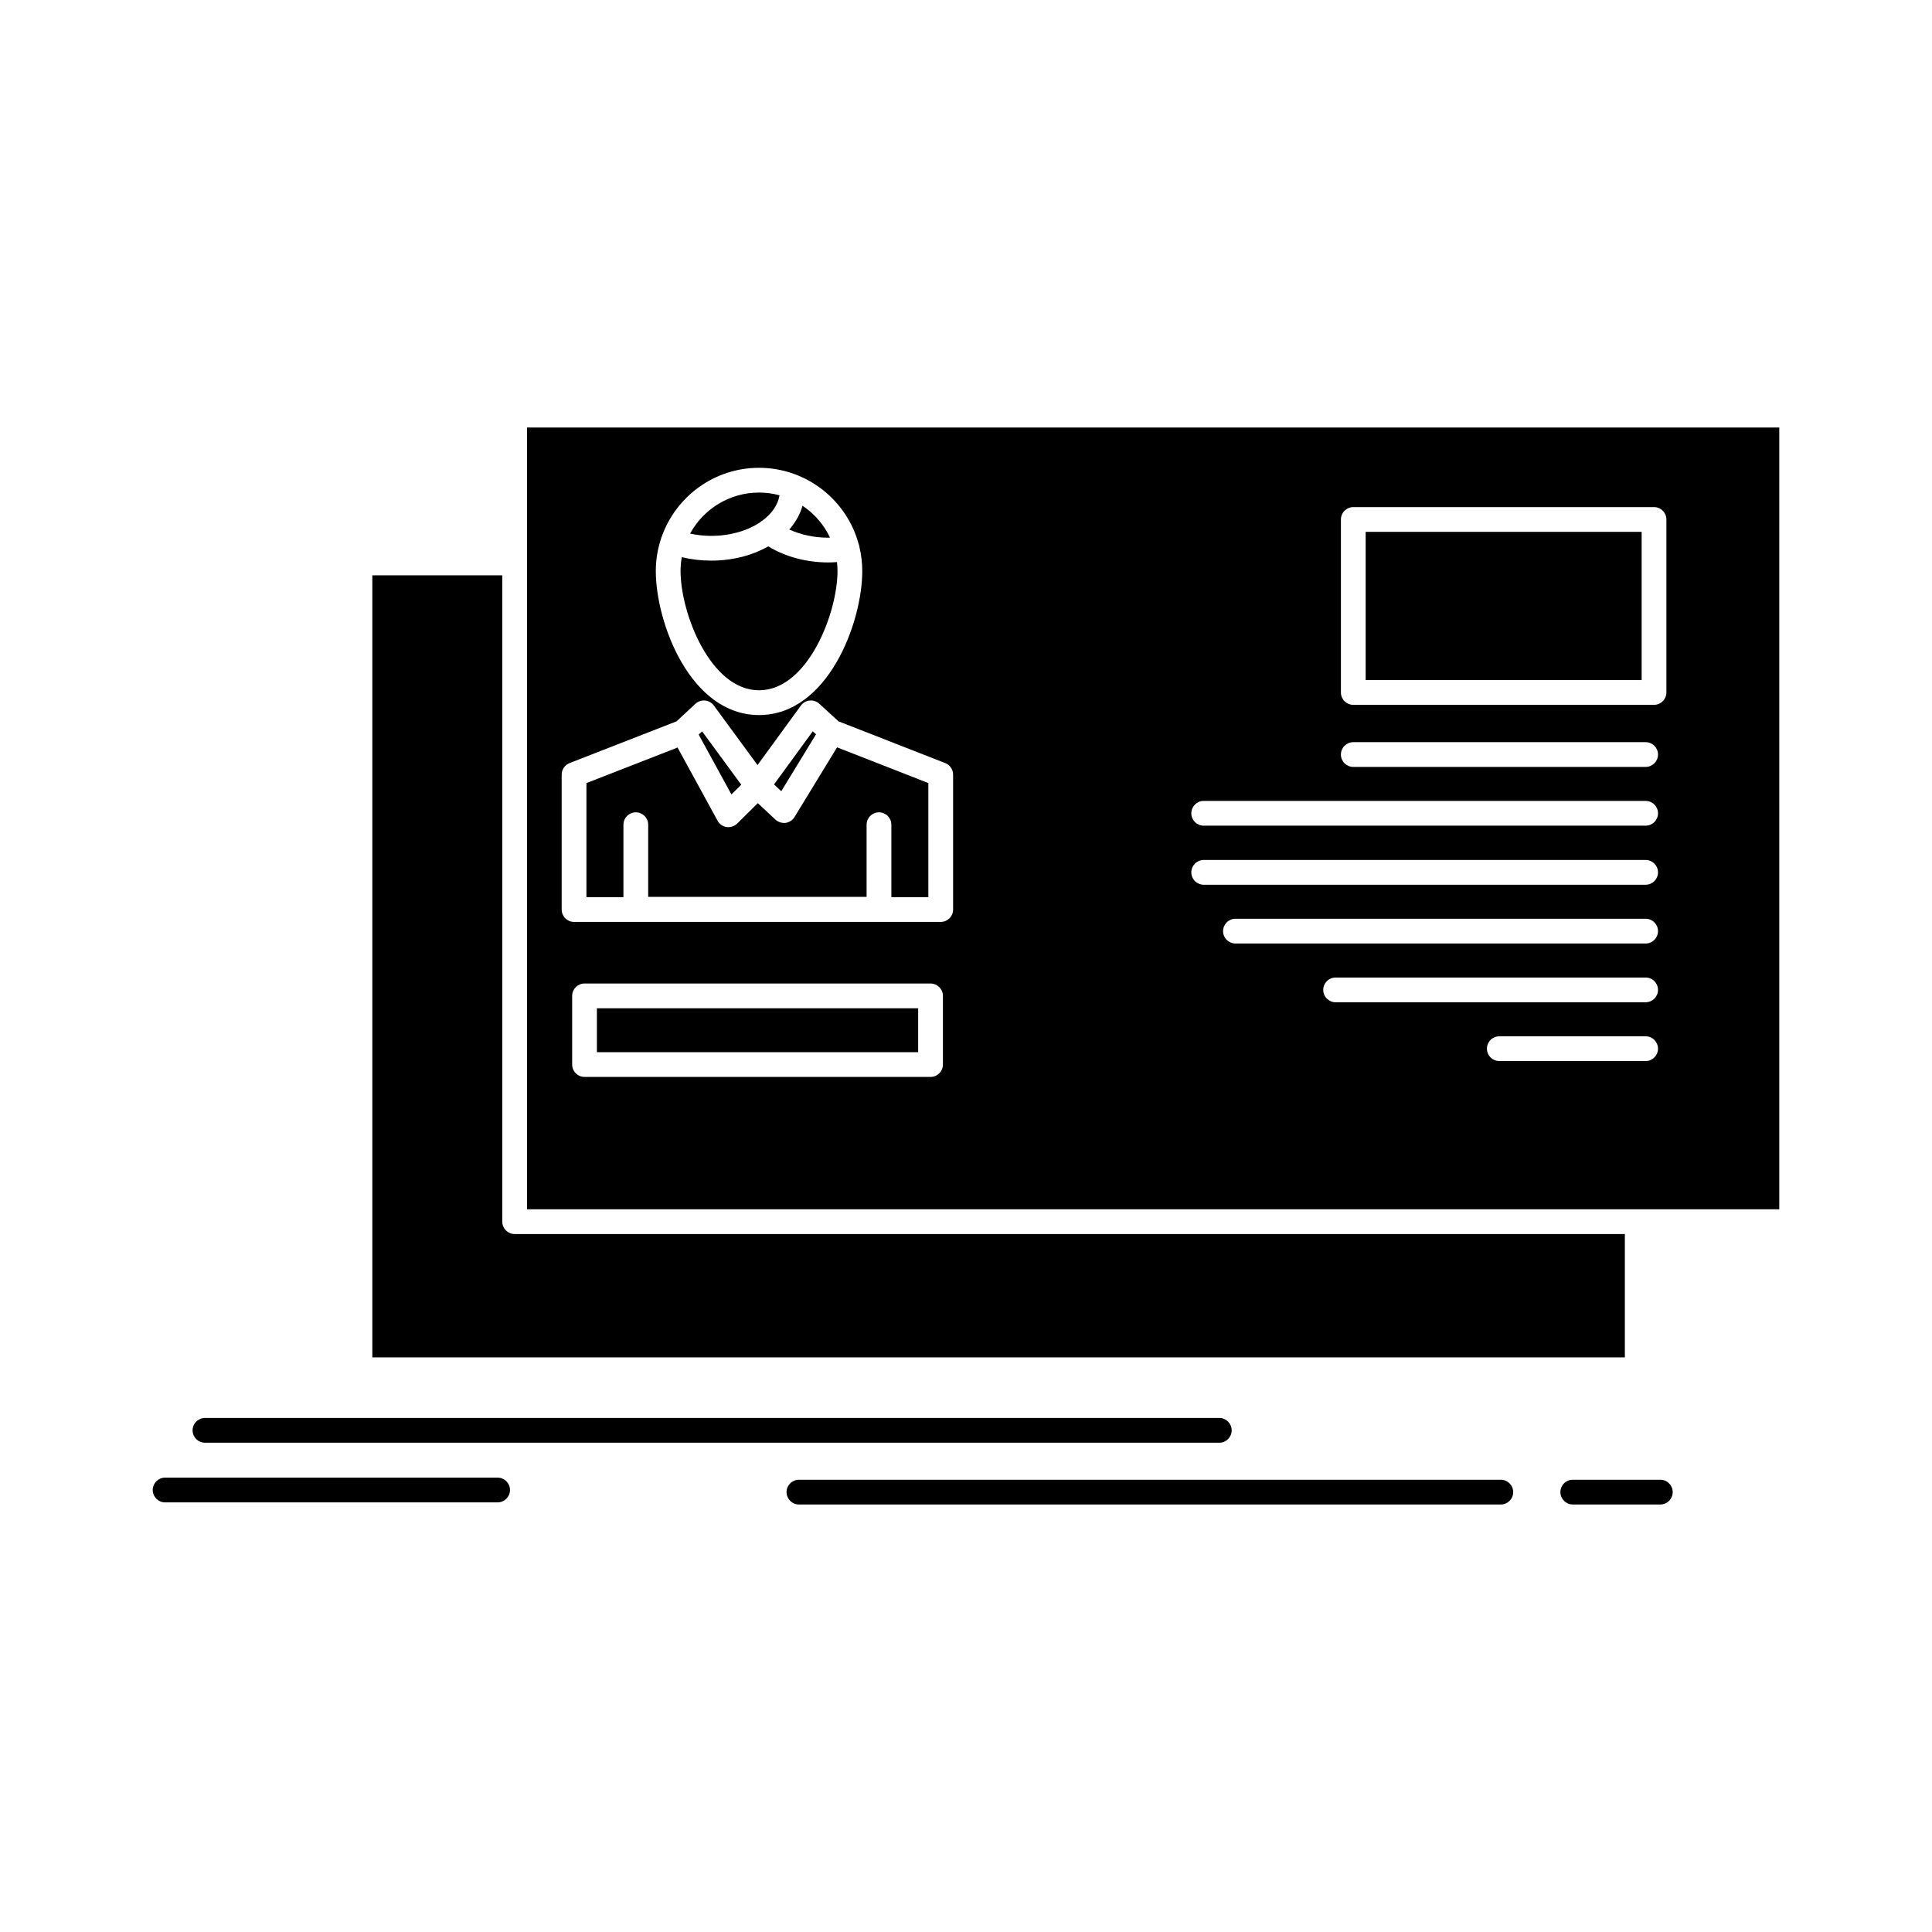
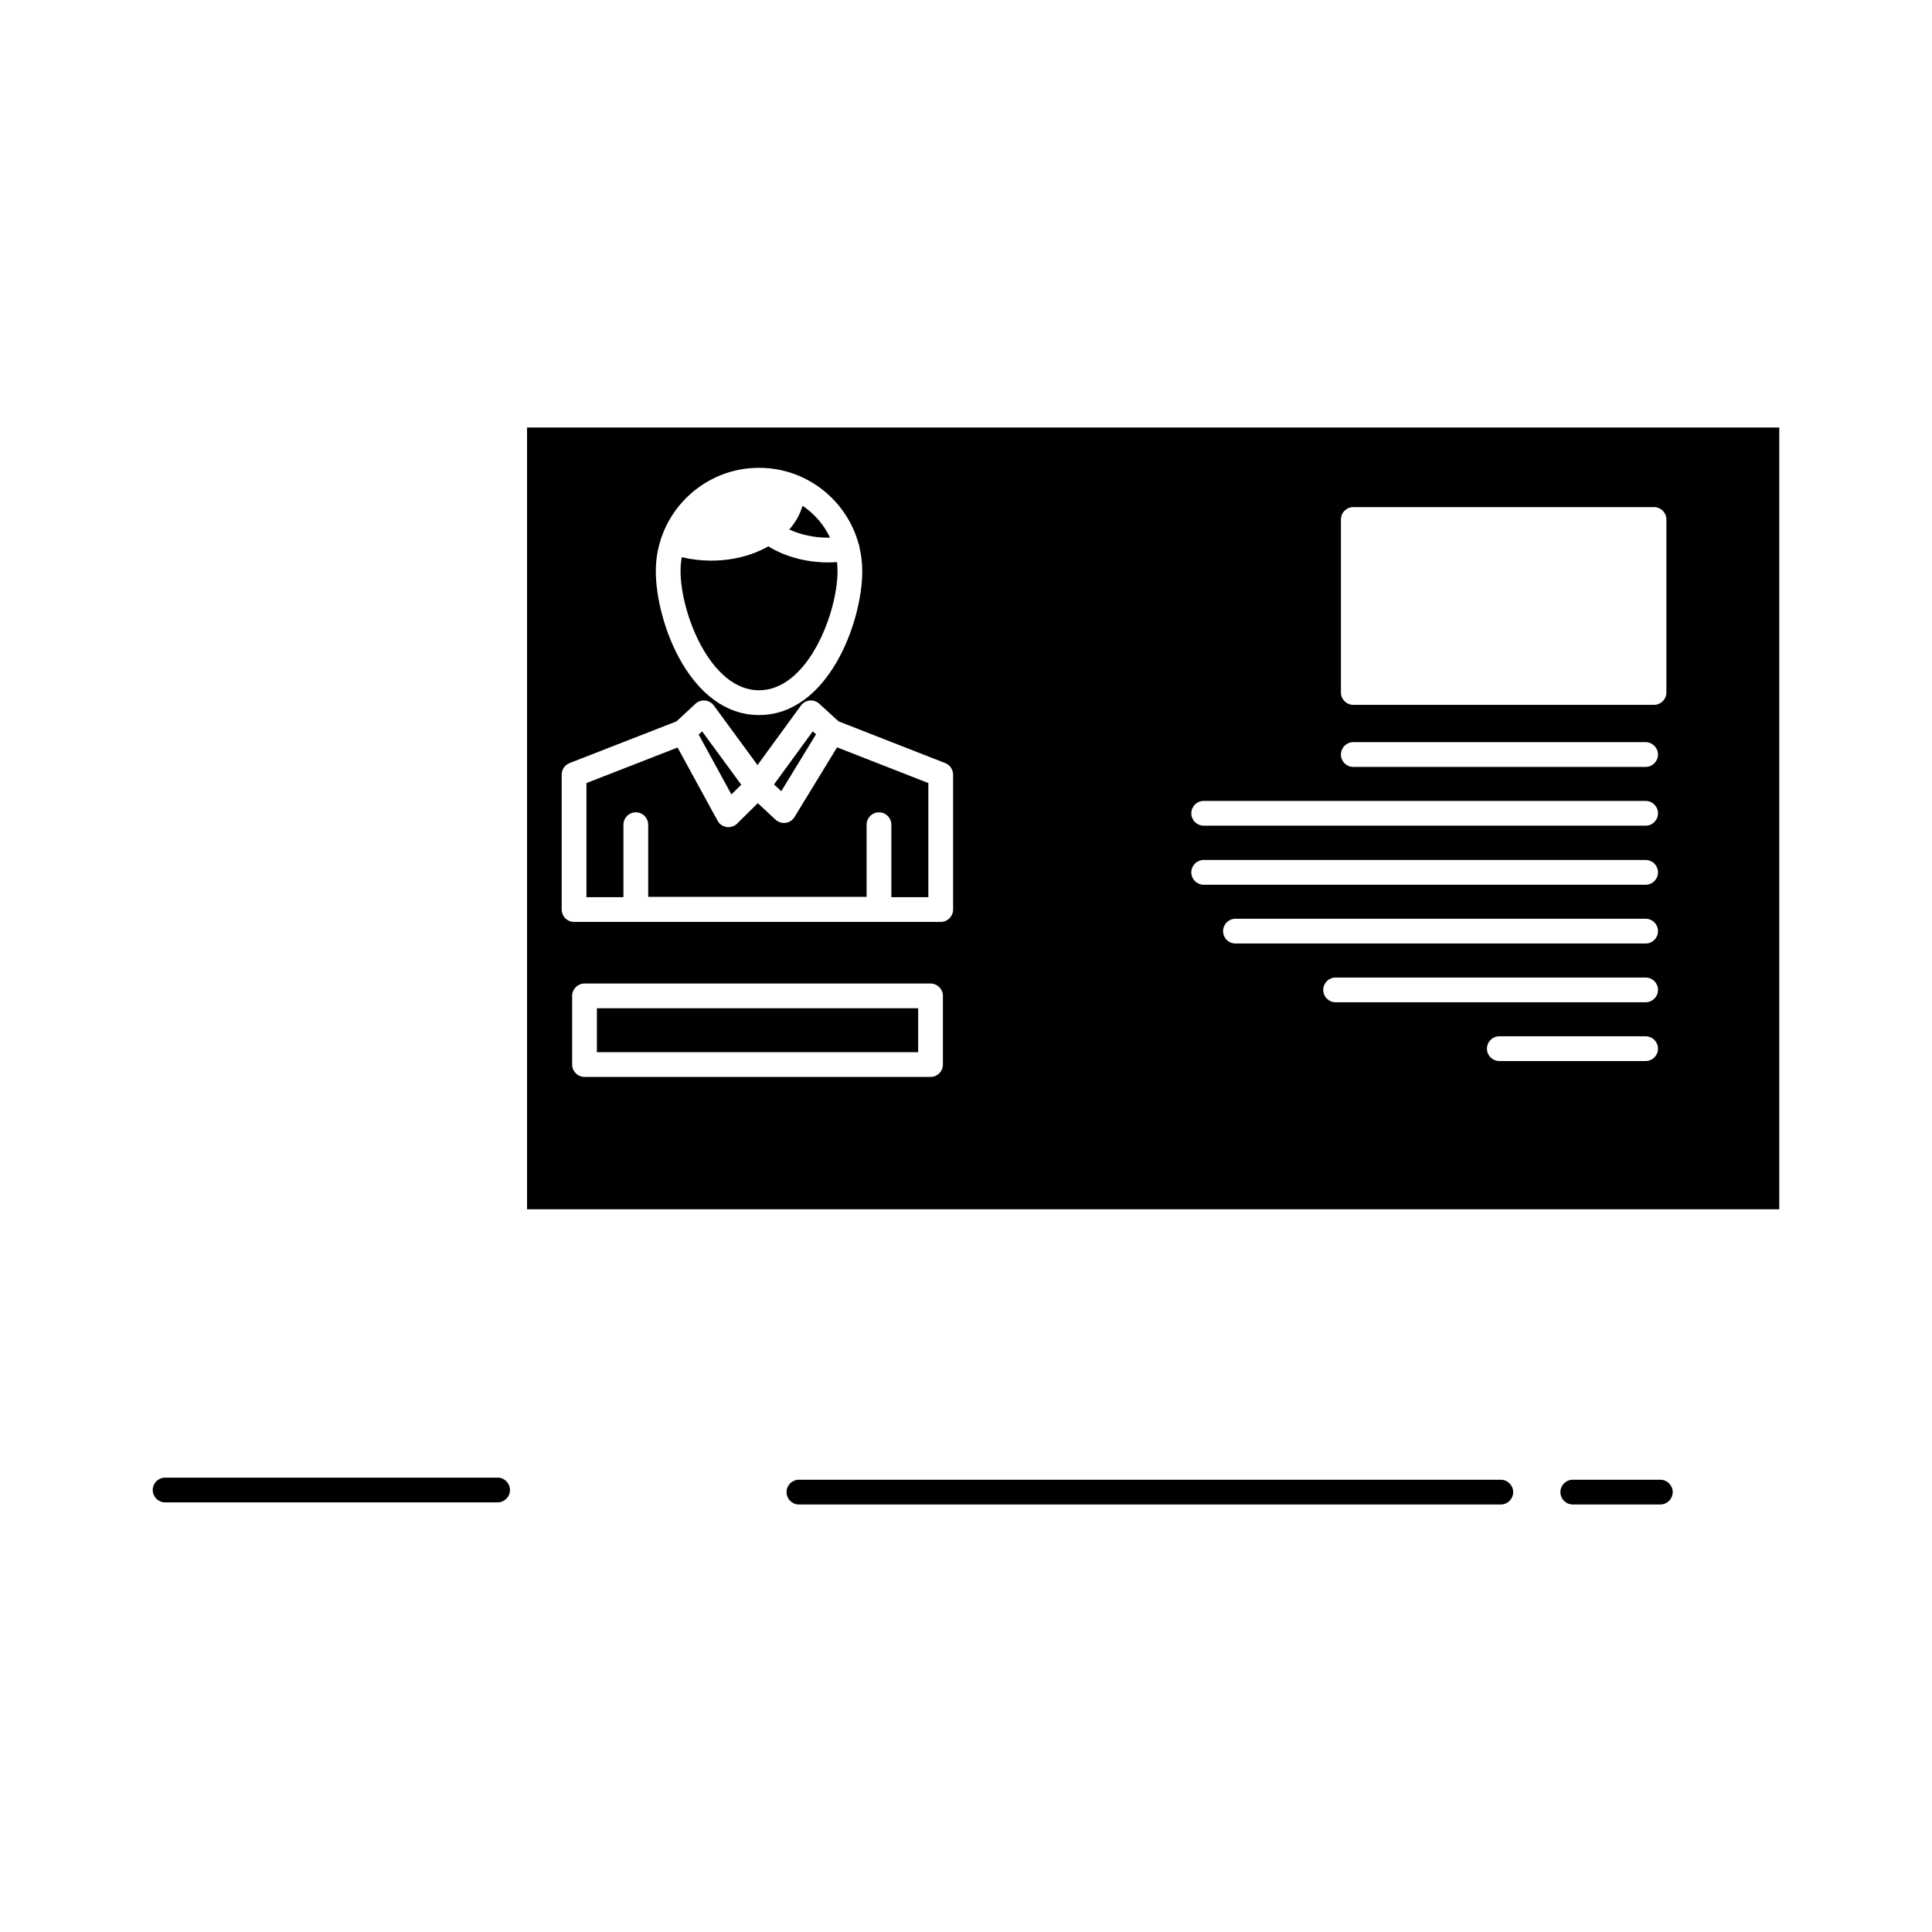
<svg xmlns="http://www.w3.org/2000/svg" height="512px" style="enable-background:new 0 0 512 512;" version="1.1" viewBox="0 0 512 512" width="512px" xml:space="preserve">
  <g id="A_-_42_x2C__id_x2C__user_x2C__identity_x2C__card_x2C__invitation">
    <g>
-       <path d="M201.406,138.432c0.194-0.178,0.403-0.332,0.626-0.455c2.478-1.828,4.133-4.15,4.553-6.719    c-1.732-0.469-3.551-0.724-5.43-0.724c-7.879,0-14.748,4.404-18.276,10.879c1.803,0.38,3.675,0.6,5.563,0.6    C193.507,142.014,198.095,140.641,201.406,138.432z" />
      <path d="M219.963,142.469c-1.623-3.43-4.155-6.348-7.286-8.439c-0.658,2.294-1.86,4.419-3.511,6.295    c3.033,1.389,6.594,2.167,10.26,2.167C219.6,142.491,219.786,142.472,219.963,142.469z" />
      <path d="M201.154,182.932c12.901,0,20.797-20.459,20.797-31.6c0-0.803-0.05-1.592-0.139-2.371    c-0.81,0.056-1.609,0.089-2.387,0.089c-5.749,0-11.381-1.537-15.824-4.26c-4.167,2.38-9.404,3.783-15.161,3.783    c-2.626,0-5.252-0.316-7.753-0.913c-0.213,1.193-0.332,2.419-0.332,3.672C180.356,162.473,188.253,182.932,201.154,182.932z" />
-       <rect height="39.287" width="73.139" x="361.914" y="140.945" />
-       <path d="M430.603,327.034H136.394c-1.811,0-3.28-1.468-3.28-3.279v-171.29h-34.44v207.261h331.929V327.034z" />
      <polygon points="216.256,194.596 215.39,193.806 205.122,207.884 207.046,209.677   " />
      <path d="M210.55,216.526c-0.513,0.841-1.377,1.406-2.354,1.54c-0.148,0.02-0.297,0.03-0.446,0.03    c-0.055,0-0.109-0.013-0.164-0.016c-0.086-0.004-0.169-0.013-0.255-0.024c-0.143-0.018-0.282-0.046-0.421-0.083    c-0.08-0.022-0.16-0.042-0.239-0.07c-0.144-0.05-0.281-0.114-0.417-0.184c-0.065-0.034-0.132-0.062-0.196-0.099    c-0.192-0.117-0.377-0.249-0.545-0.405l-4.688-4.369l-5.474,5.414c-0.004,0.004-0.008,0.006-0.012,0.01    c-0.167,0.164-0.352,0.304-0.547,0.427c-0.062,0.04-0.129,0.067-0.194,0.103c-0.143,0.077-0.288,0.147-0.441,0.203    c-0.078,0.027-0.158,0.048-0.237,0.071c-0.149,0.042-0.298,0.072-0.452,0.093c-0.084,0.011-0.167,0.02-0.251,0.024    c-0.058,0.003-0.113,0.017-0.171,0.017c-0.158,0-0.316-0.011-0.475-0.034c-1.019-0.149-1.909-0.769-2.403-1.672l-10.609-19.4    l-24.149,9.421v30.235h9.805v-19.205c0-1.812,1.469-3.28,3.28-3.28c1.812,0,3.28,1.468,3.28,3.28v19.126h57.883v-19.126    c0-1.812,1.468-3.28,3.28-3.28s3.28,1.468,3.28,3.28v19.205h9.805v-30.238l-24.192-9.465L210.55,216.526z" />
      <rect height="11.639" width="85.138" x="158.186" y="267.201" />
      <path d="M139.674,113.294v35.892v171.289h294.209h37.643V113.294H139.674z M175.184,142.749c0.028-0.111,0.046-0.224,0.086-0.335    c0.025-0.066,0.063-0.123,0.091-0.186c3.76-10.622,13.9-18.253,25.794-18.253c12.602,0,23.234,8.567,26.395,20.182    c0.092,0.23,0.166,0.471,0.204,0.727c0.005,0.033,0.001,0.064,0.004,0.097c0.488,2.04,0.753,4.166,0.753,6.353    c0,13.695-9.142,38.159-27.357,38.159c-18.216,0-27.358-24.464-27.358-38.159C173.796,148.334,174.289,145.451,175.184,142.749z     M249.883,282.12c0,1.812-1.468,3.279-3.28,3.279h-91.697c-1.811,0-3.28-1.468-3.28-3.279v-18.198c0-1.812,1.469-3.28,3.28-3.28    h91.697c1.812,0,3.28,1.469,3.28,3.28V282.12z M252.582,241.039c0,1.811-1.469,3.28-3.28,3.28h-97.171    c-1.813,0-3.28-1.469-3.28-3.28v-35.756c0-1.352,0.828-2.564,2.087-3.056l28.342-11.057l5.024-4.661    c0.686-0.636,1.611-0.946,2.542-0.861c0.932,0.088,1.78,0.571,2.333,1.325l11.572,15.773l11.498-15.766    c0.549-0.753,1.394-1.237,2.322-1.331c0.931-0.093,1.852,0.213,2.54,0.843l5.115,4.673l28.271,11.061    c1.258,0.493,2.085,1.704,2.085,3.055V241.039z M436.108,281.187h-38.775c-1.812,0-3.28-1.469-3.28-3.28s1.469-3.279,3.28-3.279    h38.775c1.812,0,3.28,1.468,3.28,3.279S437.92,281.187,436.108,281.187z M436.108,265.612h-82.156c-1.812,0-3.28-1.469-3.28-3.279    c0-1.813,1.469-3.28,3.28-3.28h82.156c1.812,0,3.28,1.468,3.28,3.28C439.389,264.144,437.92,265.612,436.108,265.612z     M436.108,250.039H327.41c-1.812,0-3.28-1.469-3.28-3.28c0-1.812,1.469-3.28,3.28-3.28h108.698c1.812,0,3.28,1.468,3.28,3.28    C439.389,248.57,437.92,250.039,436.108,250.039z M436.108,234.465H318.991c-1.812,0-3.28-1.469-3.28-3.28    c0-1.812,1.469-3.28,3.28-3.28h117.117c1.812,0,3.28,1.468,3.28,3.28C439.389,232.996,437.92,234.465,436.108,234.465z     M436.108,218.813H318.991c-1.812,0-3.28-1.468-3.28-3.28c0-1.811,1.469-3.28,3.28-3.28h117.117c1.812,0,3.28,1.469,3.28,3.28    C439.389,217.346,437.92,218.813,436.108,218.813z M436.108,203.24h-77.474c-1.811,0-3.279-1.468-3.279-3.28    c0-1.811,1.469-3.28,3.279-3.28h77.474c1.812,0,3.28,1.469,3.28,3.28C439.389,201.772,437.92,203.24,436.108,203.24z     M441.613,183.511c0,1.811-1.469,3.28-3.28,3.28h-79.698c-1.811,0-3.279-1.469-3.279-3.28v-45.846c0-1.811,1.469-3.28,3.279-3.28    h79.698c1.812,0,3.28,1.469,3.28,3.28V183.511z" />
      <polygon points="196.44,207.959 186.067,193.821 185.156,194.666 193.835,210.536   " />
-       <path d="M54.32,382.337h268.807c1.813,0,3.279-1.469,3.279-3.28c0-1.811-1.467-3.279-3.279-3.279H54.32    c-1.812,0-3.28,1.469-3.28,3.279C51.041,380.868,52.508,382.337,54.32,382.337z" />
      <path d="M397.732,392.146H211.723c-1.811,0-3.28,1.469-3.28,3.279c0,1.812,1.469,3.28,3.28,3.28h186.009    c1.811,0,3.279-1.469,3.279-3.28C401.012,393.615,399.543,392.146,397.732,392.146z" />
      <path d="M440.003,392.146h-23.201c-1.812,0-3.28,1.469-3.28,3.279c0,1.812,1.469,3.28,3.28,3.28h23.201    c1.812,0,3.28-1.469,3.28-3.28C443.283,393.615,441.814,392.146,440.003,392.146z" />
      <path d="M131.871,391.588H43.754c-1.811,0-3.279,1.469-3.279,3.28c0,1.811,1.469,3.279,3.279,3.279h88.117    c1.812,0,3.28-1.469,3.28-3.279C135.15,393.057,133.683,391.588,131.871,391.588z" />
    </g>
  </g>
  <g id="Layer_1" />
</svg>